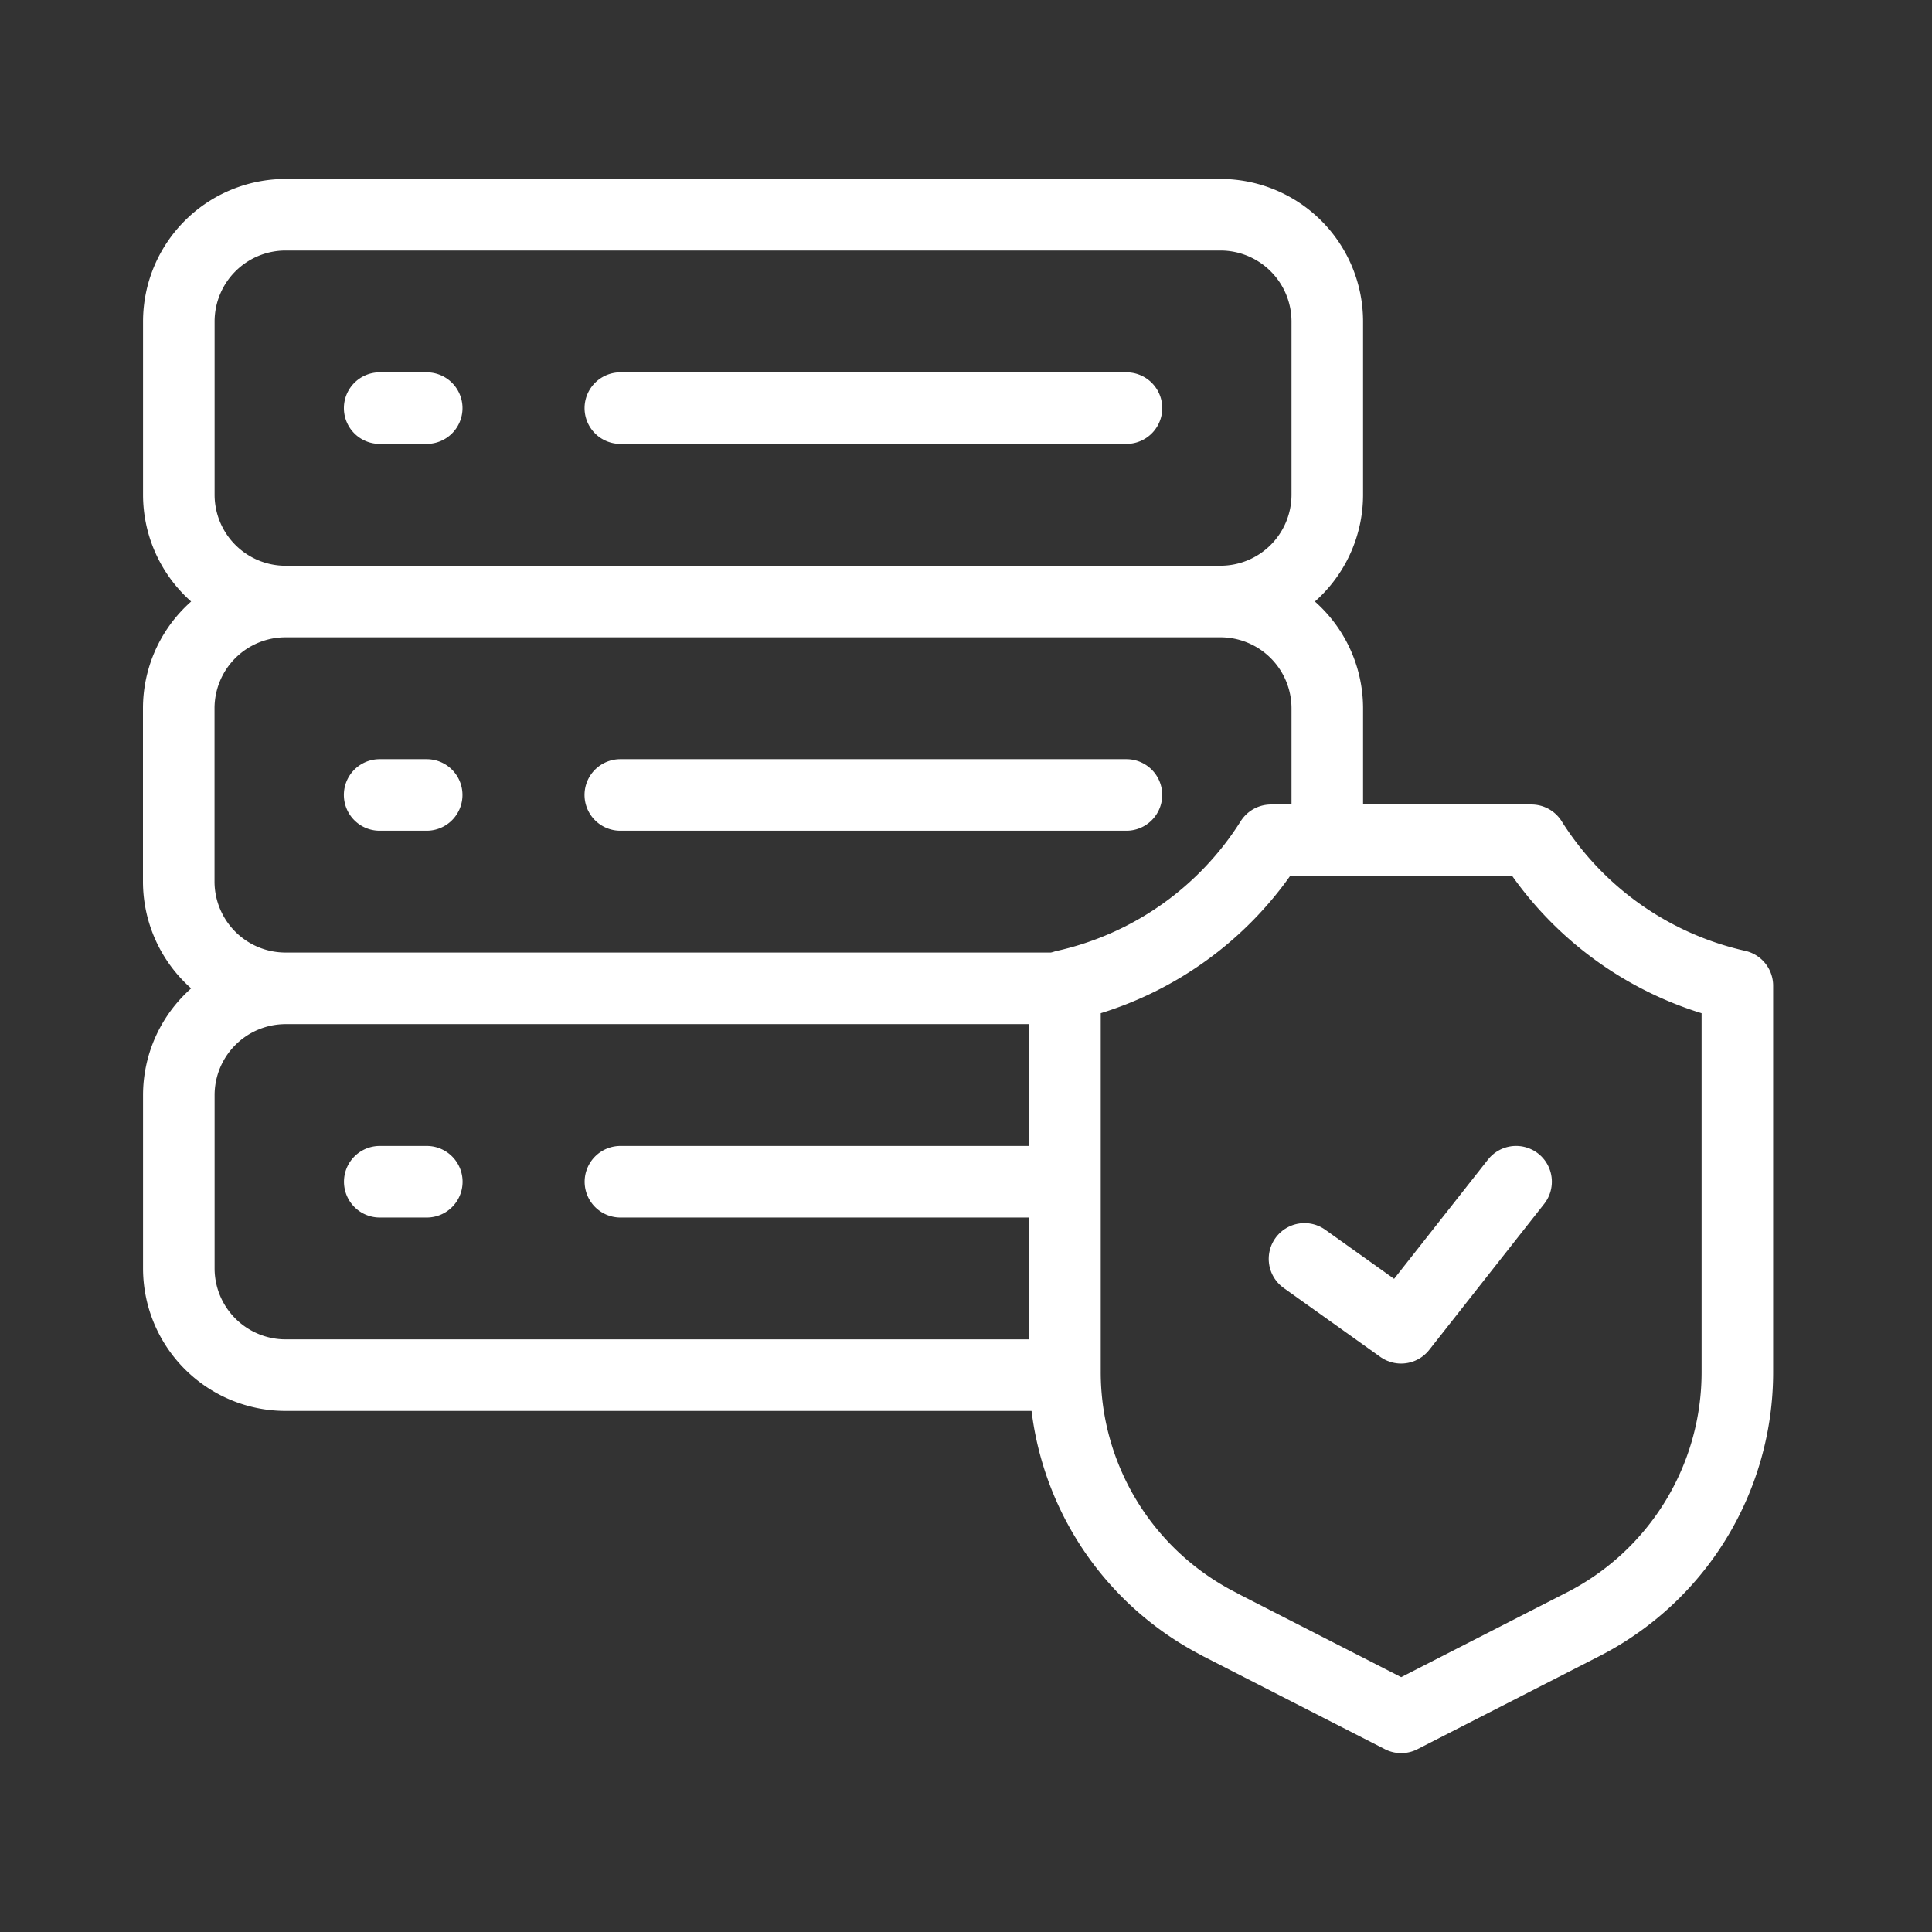
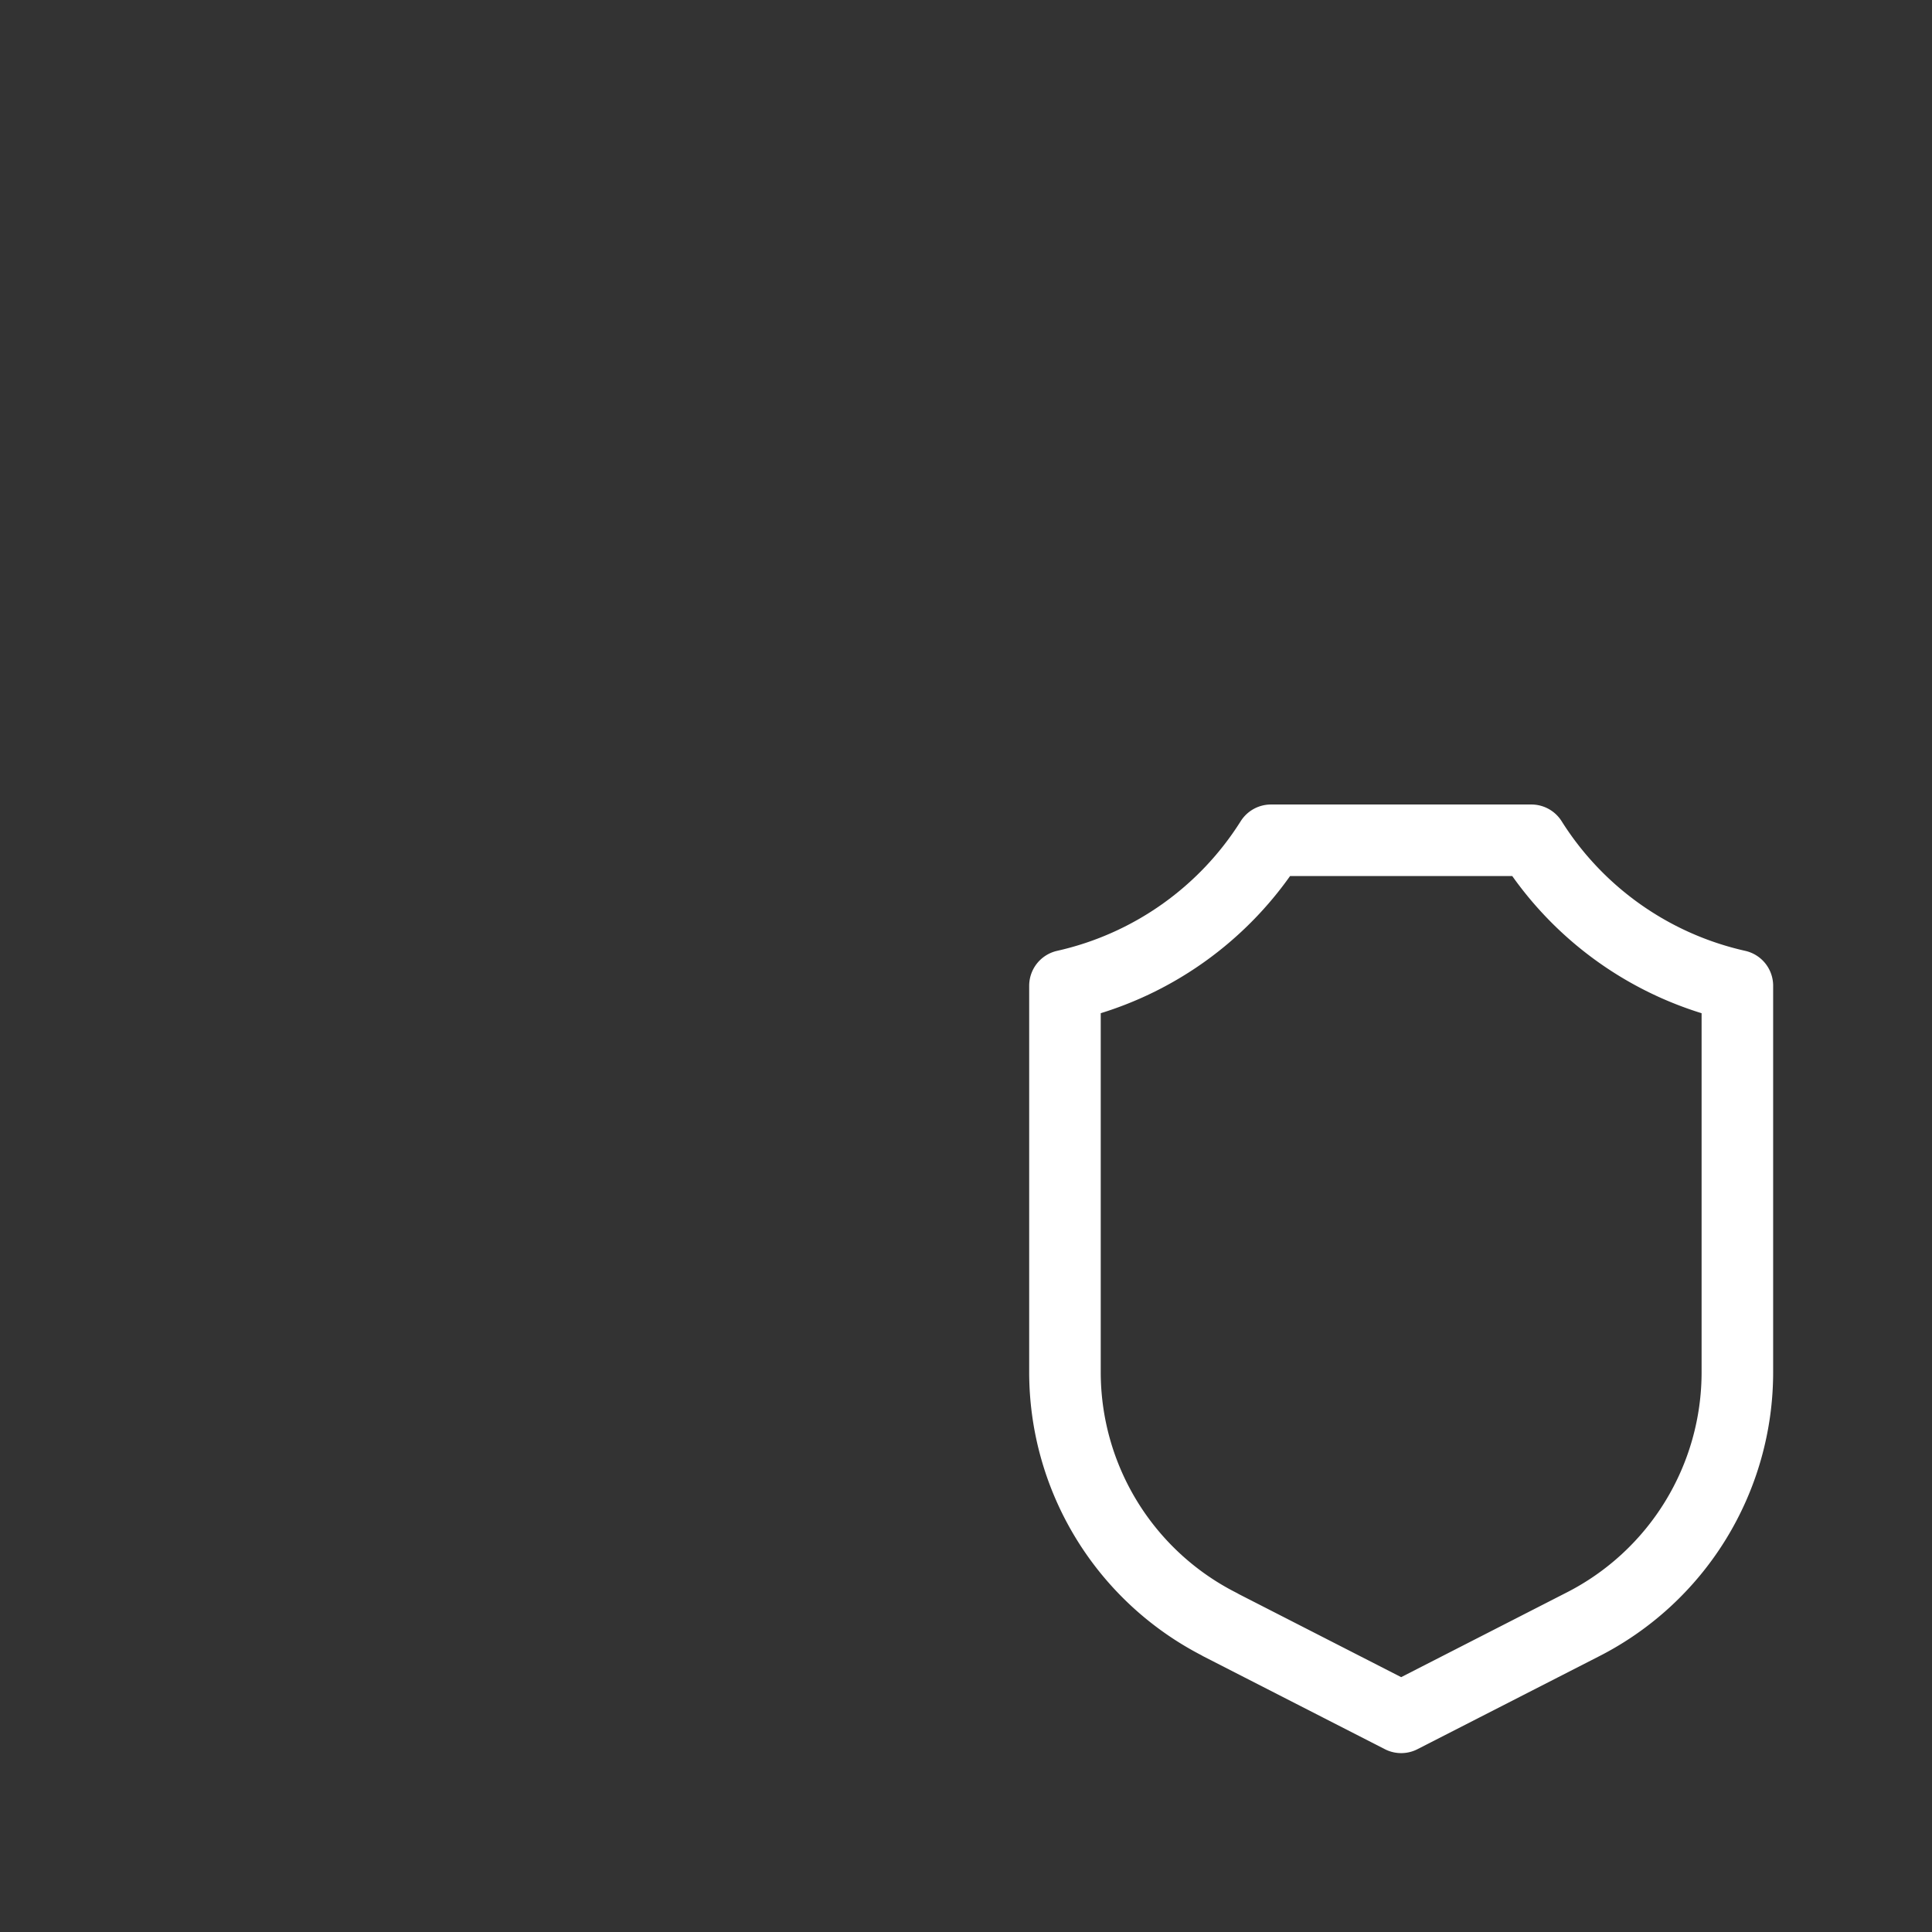
<svg xmlns="http://www.w3.org/2000/svg" height="54" viewBox="0 0 54 54" width="54">
  <rect x="0" y="0" width="54" height="54" fill="#333333" stroke="none" />
  <g fill="none">
    <path d="m0 0h54v54h-54z" />
    <g stroke="#fff" stroke-linecap="round" stroke-linejoin="round" stroke-width="2" transform="translate(-1998.255 -367.97)">
-       <path d="m2027.8 395.594h-21.561a2.986 2.986 0 0 1 -2.988-2.985v-4.841a2.986 2.986 0 0 1 2.988-2.985h26.126a2.986 2.986 0 0 1 2.988 2.985v3.348m-26.487-.927h1.315m5.412 0h14.146m2.628-5.406h-26.128a2.986 2.986 0 0 1 -2.986-2.986v-4.839a2.986 2.986 0 0 1 2.986-2.986h26.128a2.986 2.986 0 0 1 2.986 2.986v4.842a2.986 2.986 0 0 1 -2.983 2.982zm-23.5-5.406h1.315m5.412 0h14.146m-2.026 27.029h-21.473a2.986 2.986 0 0 1 -2.988-2.985v-4.841a2.986 2.986 0 0 1 2.988-2.985h21.559m-18.931 5.405h1.315m5.412 0h12.119" />
      <path d="m2287.325 593.4a7.91 7.91 0 0 1 -4.336-7.066v-10.79a9.179 9.179 0 0 0 5.758-4.066h7.278a9.178 9.178 0 0 0 5.758 4.066v10.794a7.91 7.91 0 0 1 -4.337 7.066l-5.06 2.588-5.06-2.588z" transform="translate(-254.968 -180.022)" />
-       <path d="m2358.607 681.422 2.7 1.926 3.214-4.083" transform="translate(-323.891 -278.266)" />
    </g>
  </g>
</svg>